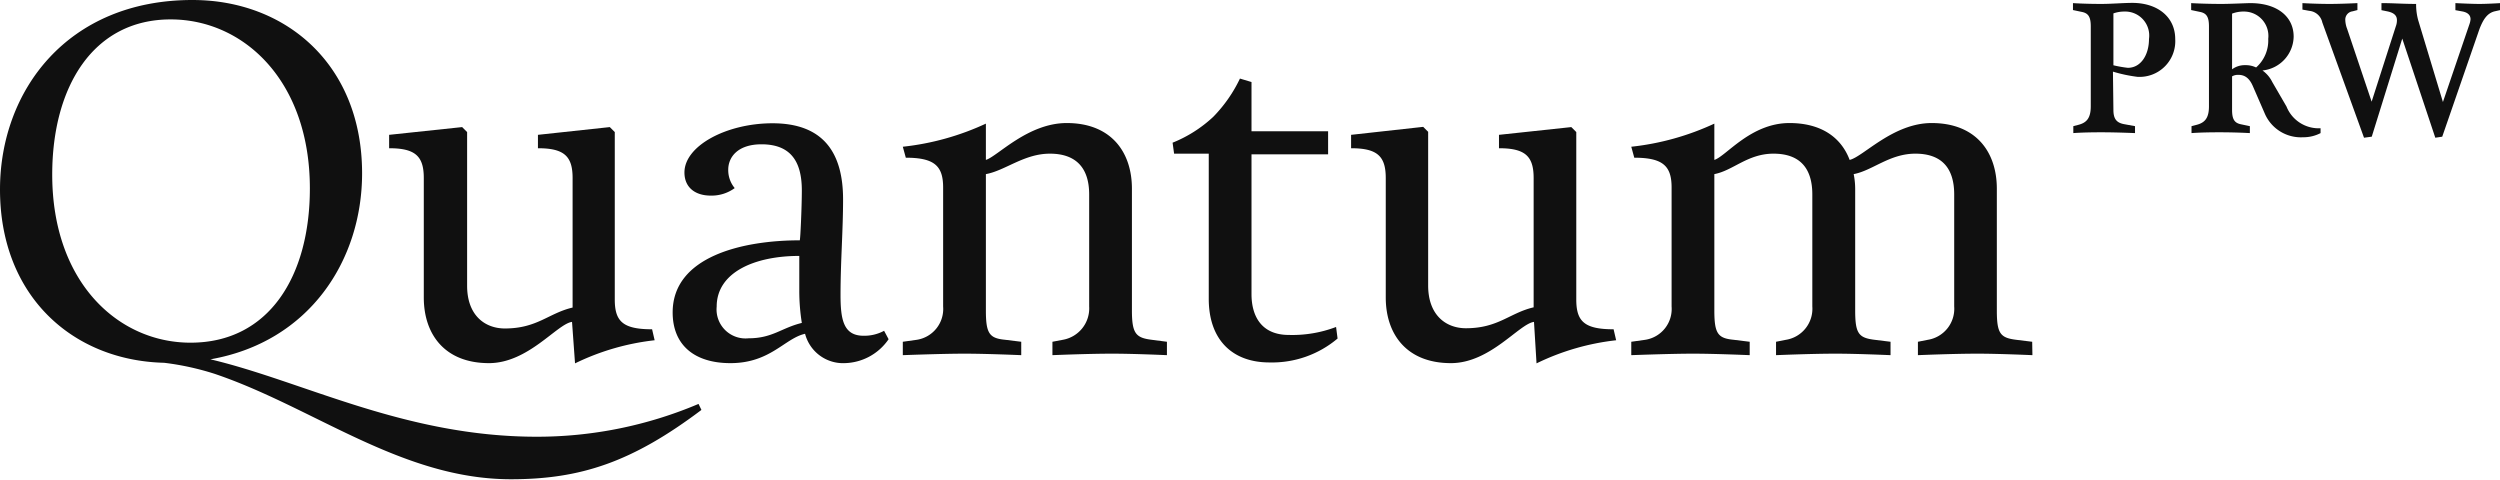
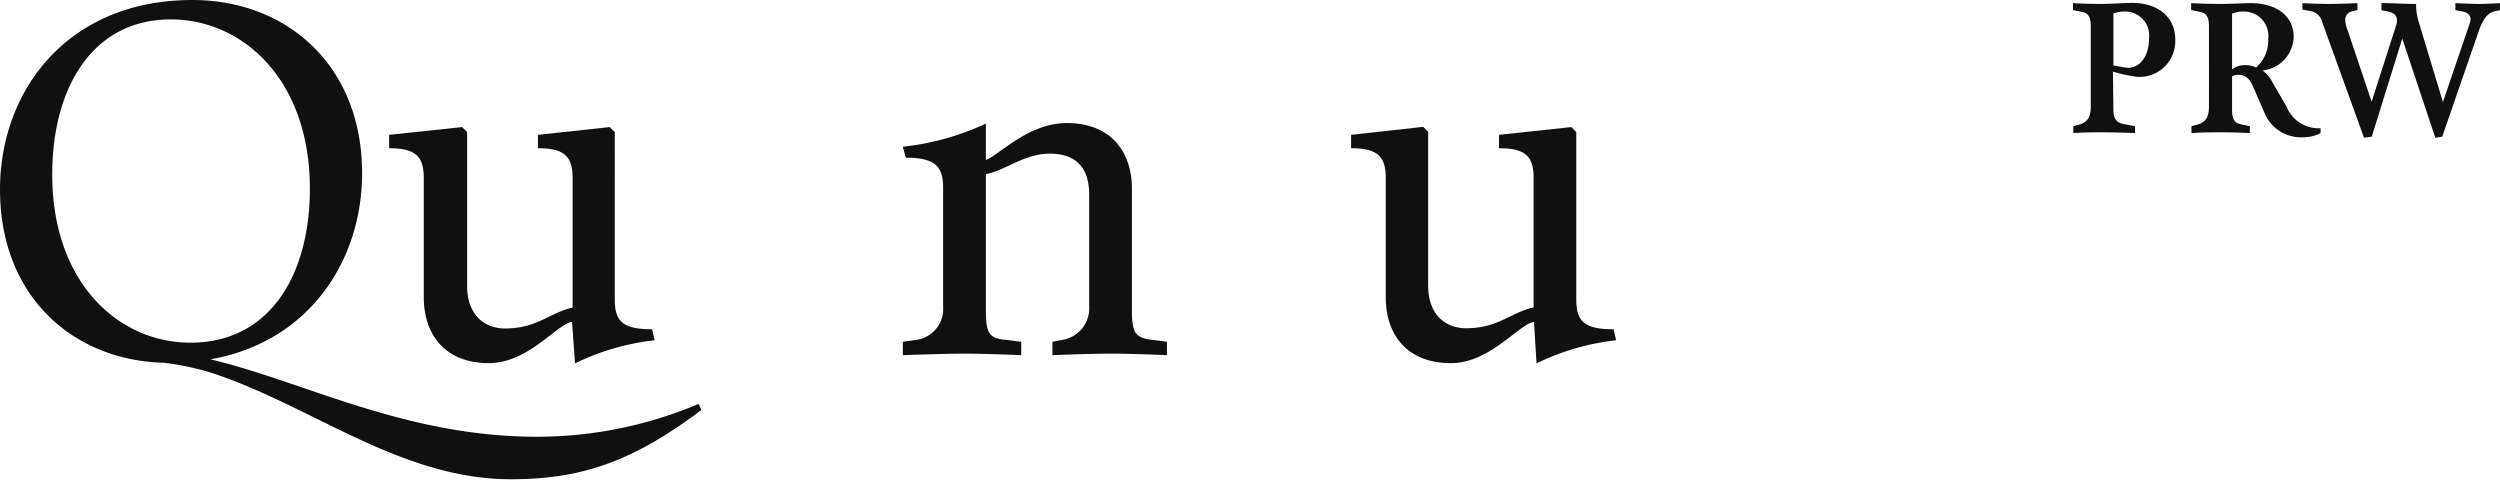
<svg xmlns="http://www.w3.org/2000/svg" viewBox="0 0 216.38 41.51">
  <defs>
    <style>.cls-1{fill:#101010;}</style>
  </defs>
  <title>Asset 1</title>
  <g id="Layer_2" data-name="Layer 2">
    <g id="Layer_3" data-name="Layer 3">
      <path class="cls-1" d="M60.71,35.48c-6,4.52-10.46,6-16.49,6-9.47,0-17.09-6.24-25.66-9.13a23.64,23.64,0,0,0-4.35-.95C6.33,31.21,0,25.66,0,16.4,0,7.88,5.81,0,16.66,0c8.09,0,14.68,5.6,14.68,15,0,7.53-4.56,14.6-13.13,16.1C26.26,33,35,37.8,46.46,37.8a35.81,35.81,0,0,0,14-2.84ZM16.49,29.66c6.8,0,10.33-5.77,10.33-13.35C26.82,7,21.1,1.68,14.77,1.68,8.05,1.68,4.52,7.53,4.52,15.11,4.52,24.46,10.25,29.66,16.49,29.66Z" />
      <path class="cls-1" d="M49.51,27.86c-1.29.17-3.79,3.57-7.19,3.57-3.83,0-5.64-2.5-5.64-5.68V15.41c0-1.89-.73-2.58-3-2.58V11.67L40,11l.43.43v13.3c0,2.58,1.55,3.7,3.27,3.7,2.8,0,3.79-1.33,5.86-1.81V15.41c0-1.89-.73-2.58-3-2.58V11.67L52.78,11l.43.43V25.92c0,1.89.69,2.58,3.23,2.58l.22.95a21,21,0,0,0-6.89,2Z" />
-       <path class="cls-1" d="M69.4,16.49c0-2.28-.78-4-3.49-4-2.07,0-2.88,1.12-2.88,2.2a2.44,2.44,0,0,0,.56,1.59,3.38,3.38,0,0,1-2.07.65c-1.38,0-2.28-.73-2.28-2,0-2.32,3.66-4.26,7.62-4.26,4.43,0,6.11,2.58,6.11,6.59,0,2.71-.22,5.38-.22,8.27,0,2.15.26,3.53,2,3.53a3.58,3.58,0,0,0,1.77-.43l.39.73a4.74,4.74,0,0,1-3.79,2.07,3.4,3.4,0,0,1-3.44-2.54c-1.76.39-3,2.54-6.46,2.54-3.1,0-5-1.55-5-4.39,0-4.82,6-6.24,11-6.24C69.27,20.8,69.4,17.91,69.4,16.49ZM64.79,29.28c2.07,0,2.84-.9,4.61-1.33a17.66,17.66,0,0,1-.22-2.8c0-1.55,0-3,0-3-3.87,0-7.15,1.42-7.15,4.39A2.51,2.51,0,0,0,64.79,29.28Z" />
      <path class="cls-1" d="M101,29.58v1.16s-2.84-.13-4.74-.13c-2.11,0-5.17.13-5.17.13V29.58l.9-.17a2.76,2.76,0,0,0,2.28-2.88V16.83c0-2.32-1.16-3.53-3.4-3.53S87,14.77,85.33,15.07v11.8c0,2,.3,2.41,1.68,2.54l1.38.17v1.16s-3-.13-4.91-.13-5.34.13-5.34.13V29.58l1.21-.17a2.7,2.7,0,0,0,2.28-2.88V16.23c0-1.85-.73-2.58-3.23-2.58l-.26-.95a22.79,22.79,0,0,0,7.19-2v3.14c1-.3,3.62-3.19,7-3.19,3.83,0,5.64,2.5,5.64,5.68V26.87c0,2,.34,2.37,1.72,2.54Z" />
-       <path class="cls-1" d="M108.32,7.1v4.26h6.63v2h-6.63v12.1c0,1.85.82,3.53,3.23,3.53a10.65,10.65,0,0,0,4.09-.69l.13,1a8.79,8.79,0,0,1-5.9,2.07c-3.19,0-5.25-1.94-5.25-5.51V13.3h-3l-.13-.95A11.35,11.35,0,0,0,105,10.12a12.21,12.21,0,0,0,2.32-3.32Z" />
      <path class="cls-1" d="M132.77,27.86c-1.29.17-3.79,3.57-7.19,3.57-3.83,0-5.64-2.5-5.64-5.68V15.41c0-1.89-.73-2.58-3-2.58V11.67l6.24-.69.43.43v13.3c0,2.58,1.55,3.7,3.27,3.7,2.8,0,3.79-1.33,5.86-1.81V15.41c0-1.89-.73-2.58-3-2.58V11.67L136,11l.43.43V25.92c0,1.89.69,2.58,3.23,2.58l.22.95a21,21,0,0,0-6.89,2Z" />
-       <path class="cls-1" d="M175.91,30.74s-2.89-.13-4.74-.13c-2.11,0-5.17.13-5.17.13V29.58l.86-.17a2.72,2.72,0,0,0,2.28-2.88V16.83c0-2.32-1.12-3.53-3.36-3.53s-3.7,1.46-5.34,1.77a6.6,6.6,0,0,1,.13,1.29V26.87c0,2,.3,2.37,1.68,2.54l1.38.17v1.16s-2.89-.13-4.74-.13c-2.11,0-5.17.13-5.17.13V29.58l.86-.17a2.72,2.72,0,0,0,2.28-2.88V16.83c0-2.32-1.12-3.53-3.36-3.53s-3.49,1.46-5.12,1.77v11.8c0,2,.3,2.41,1.68,2.54l1.38.17v1.16s-3-.13-4.91-.13-5.34.13-5.34.13V29.58l1.21-.17a2.7,2.7,0,0,0,2.28-2.88V16.23c0-1.85-.73-2.58-3.23-2.58l-.26-.95a22.79,22.79,0,0,0,7.19-2v3.14c1-.3,3.14-3.19,6.5-3.19,2.76,0,4.48,1.25,5.21,3.19,1.16-.26,3.75-3.19,7.1-3.19,3.83,0,5.64,2.5,5.64,5.68V26.87c0,2,.3,2.37,1.68,2.54l1.38.17Z" />
      <path class="cls-1" d="M182.92,9.51c0,.83.31,1.14,1,1.25l.87.16v.6s-1.56-.07-2.93-.07c-1.65,0-2.41.07-2.41.07v-.6l.42-.11c.71-.18,1.09-.56,1.09-1.61V2.28c0-.83-.22-1.14-.78-1.25l-.76-.16V.27s1,.07,2.46.07c.89,0,1.9-.09,2.68-.09,2.17,0,3.71,1.21,3.71,3.13A3.09,3.09,0,0,1,185,6.65a12.61,12.61,0,0,1-2.12-.45ZM186,3.37A2.08,2.08,0,0,0,183.86,1a2.83,2.83,0,0,0-.94.16V5.65a10.25,10.25,0,0,0,1.25.22C185.29,5.87,186,4.76,186,3.37Z" />
      <path class="cls-1" d="M193.19,9.51c0,.83.22,1.14.78,1.25l.76.16v.6s-1.14-.07-2.64-.07c-1.65,0-2.41.07-2.41.07v-.6l.42-.11c.71-.18,1.09-.56,1.09-1.61V2.28c0-.83-.22-1.14-.78-1.25l-.76-.16V.27s1.14.07,2.64.07c.74,0,2.19-.07,2.48-.07,2.32,0,3.75,1.16,3.75,2.9a3,3,0,0,1-2.7,2.93,2.66,2.66,0,0,1,.85,1l1.23,2.12a3,3,0,0,0,2.95,1.88v.42a3.21,3.21,0,0,1-1.52.36A3.4,3.4,0,0,1,196,9.78l-1-2.3c-.29-.69-.69-1-1.25-1a1,1,0,0,0-.56.13Zm0-8.33V6a1.82,1.82,0,0,1,1.14-.36,2.06,2.06,0,0,1,.94.2,3.11,3.11,0,0,0,1.05-2.48A2.11,2.11,0,0,0,194.24,1,2.78,2.78,0,0,0,193.19,1.18Z" />
      <path class="cls-1" d="M206.12.27c1.07,0,1.83.07,3,.07a5.09,5.09,0,0,0,.18,1.41l2.14,7.08,2.3-6.75a1.59,1.59,0,0,0,.09-.42c0-.33-.22-.58-.71-.67l-.6-.11V.27s1.38.07,2.08.07,1.81-.07,1.81-.07v.6l-.49.11c-.65.16-1,.71-1.32,1.54l-3.22,9.31-.6.09-2.86-8.58-2.64,8.49-.67.09L201,1.94a1.27,1.27,0,0,0-1.12-1l-.6-.11V.27s1.18.07,2.37.07c1,0,2.39-.07,2.39-.07v.6l-.42.11a.72.72,0,0,0-.63.76,2.3,2.3,0,0,0,.16.76l2.12,6.3,2.1-6.54a1.47,1.47,0,0,0,.09-.51c0-.36-.2-.63-.8-.76l-.54-.11Z" />
    </g>
  </g>
</svg>